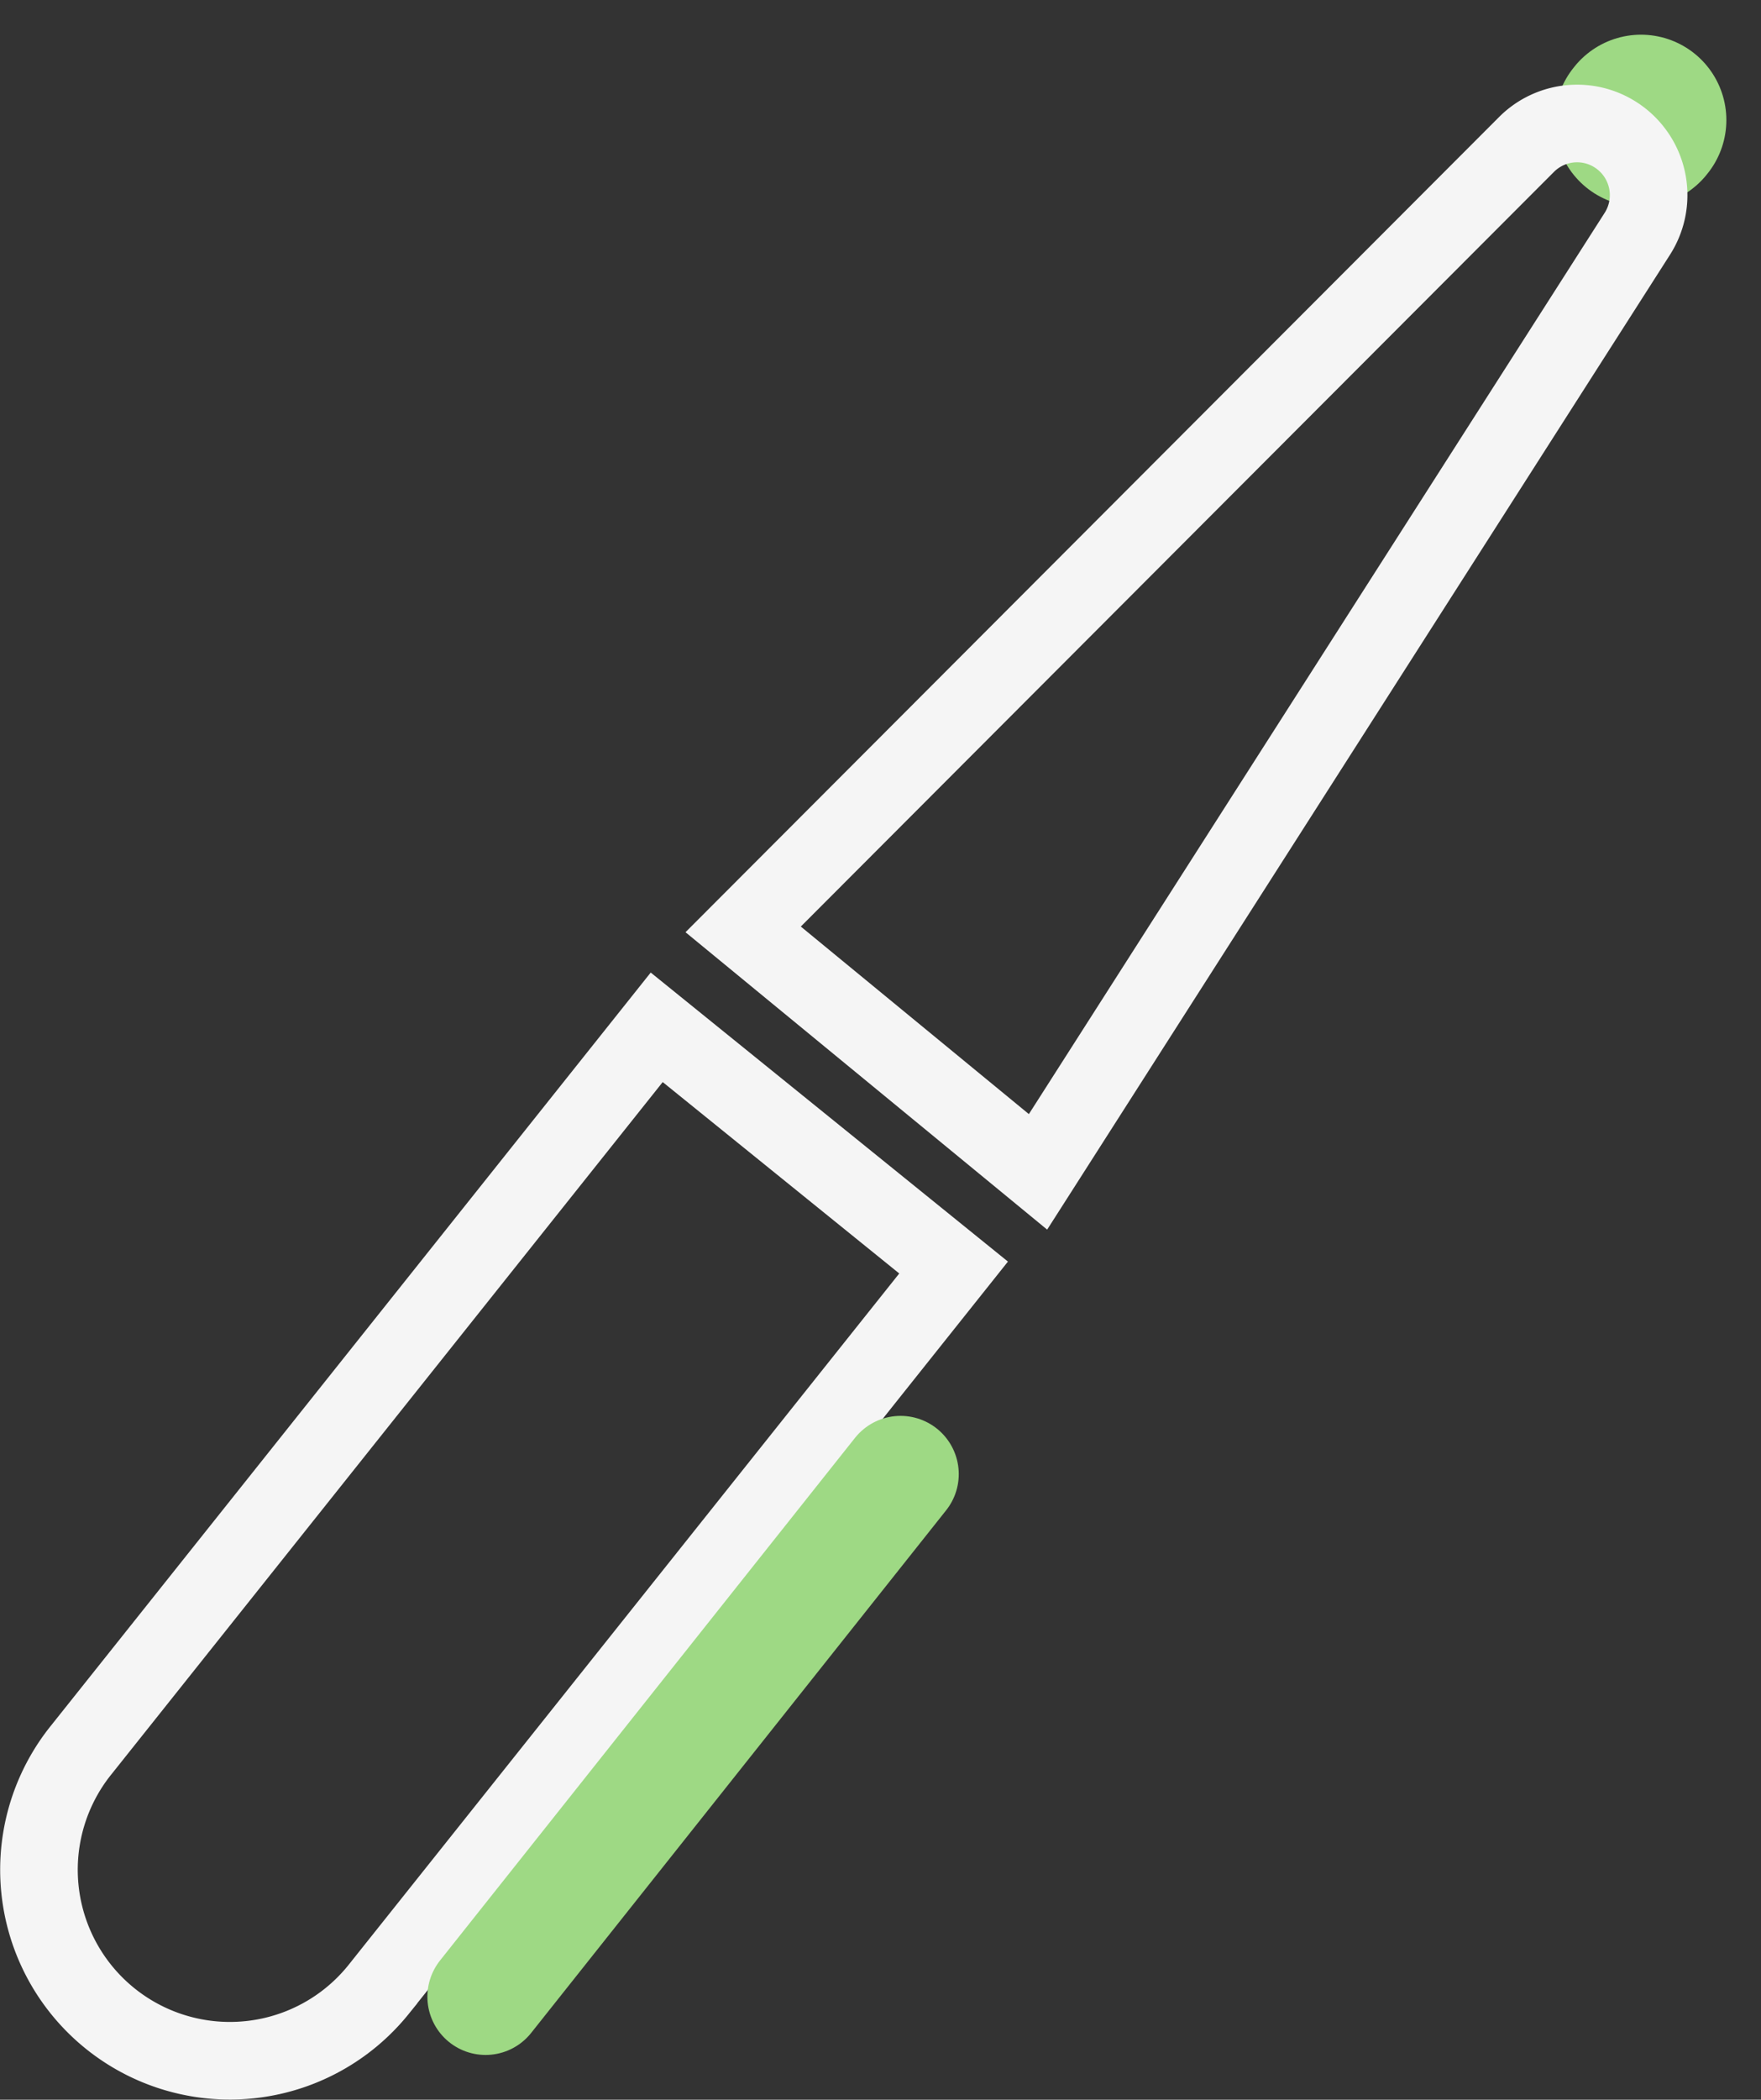
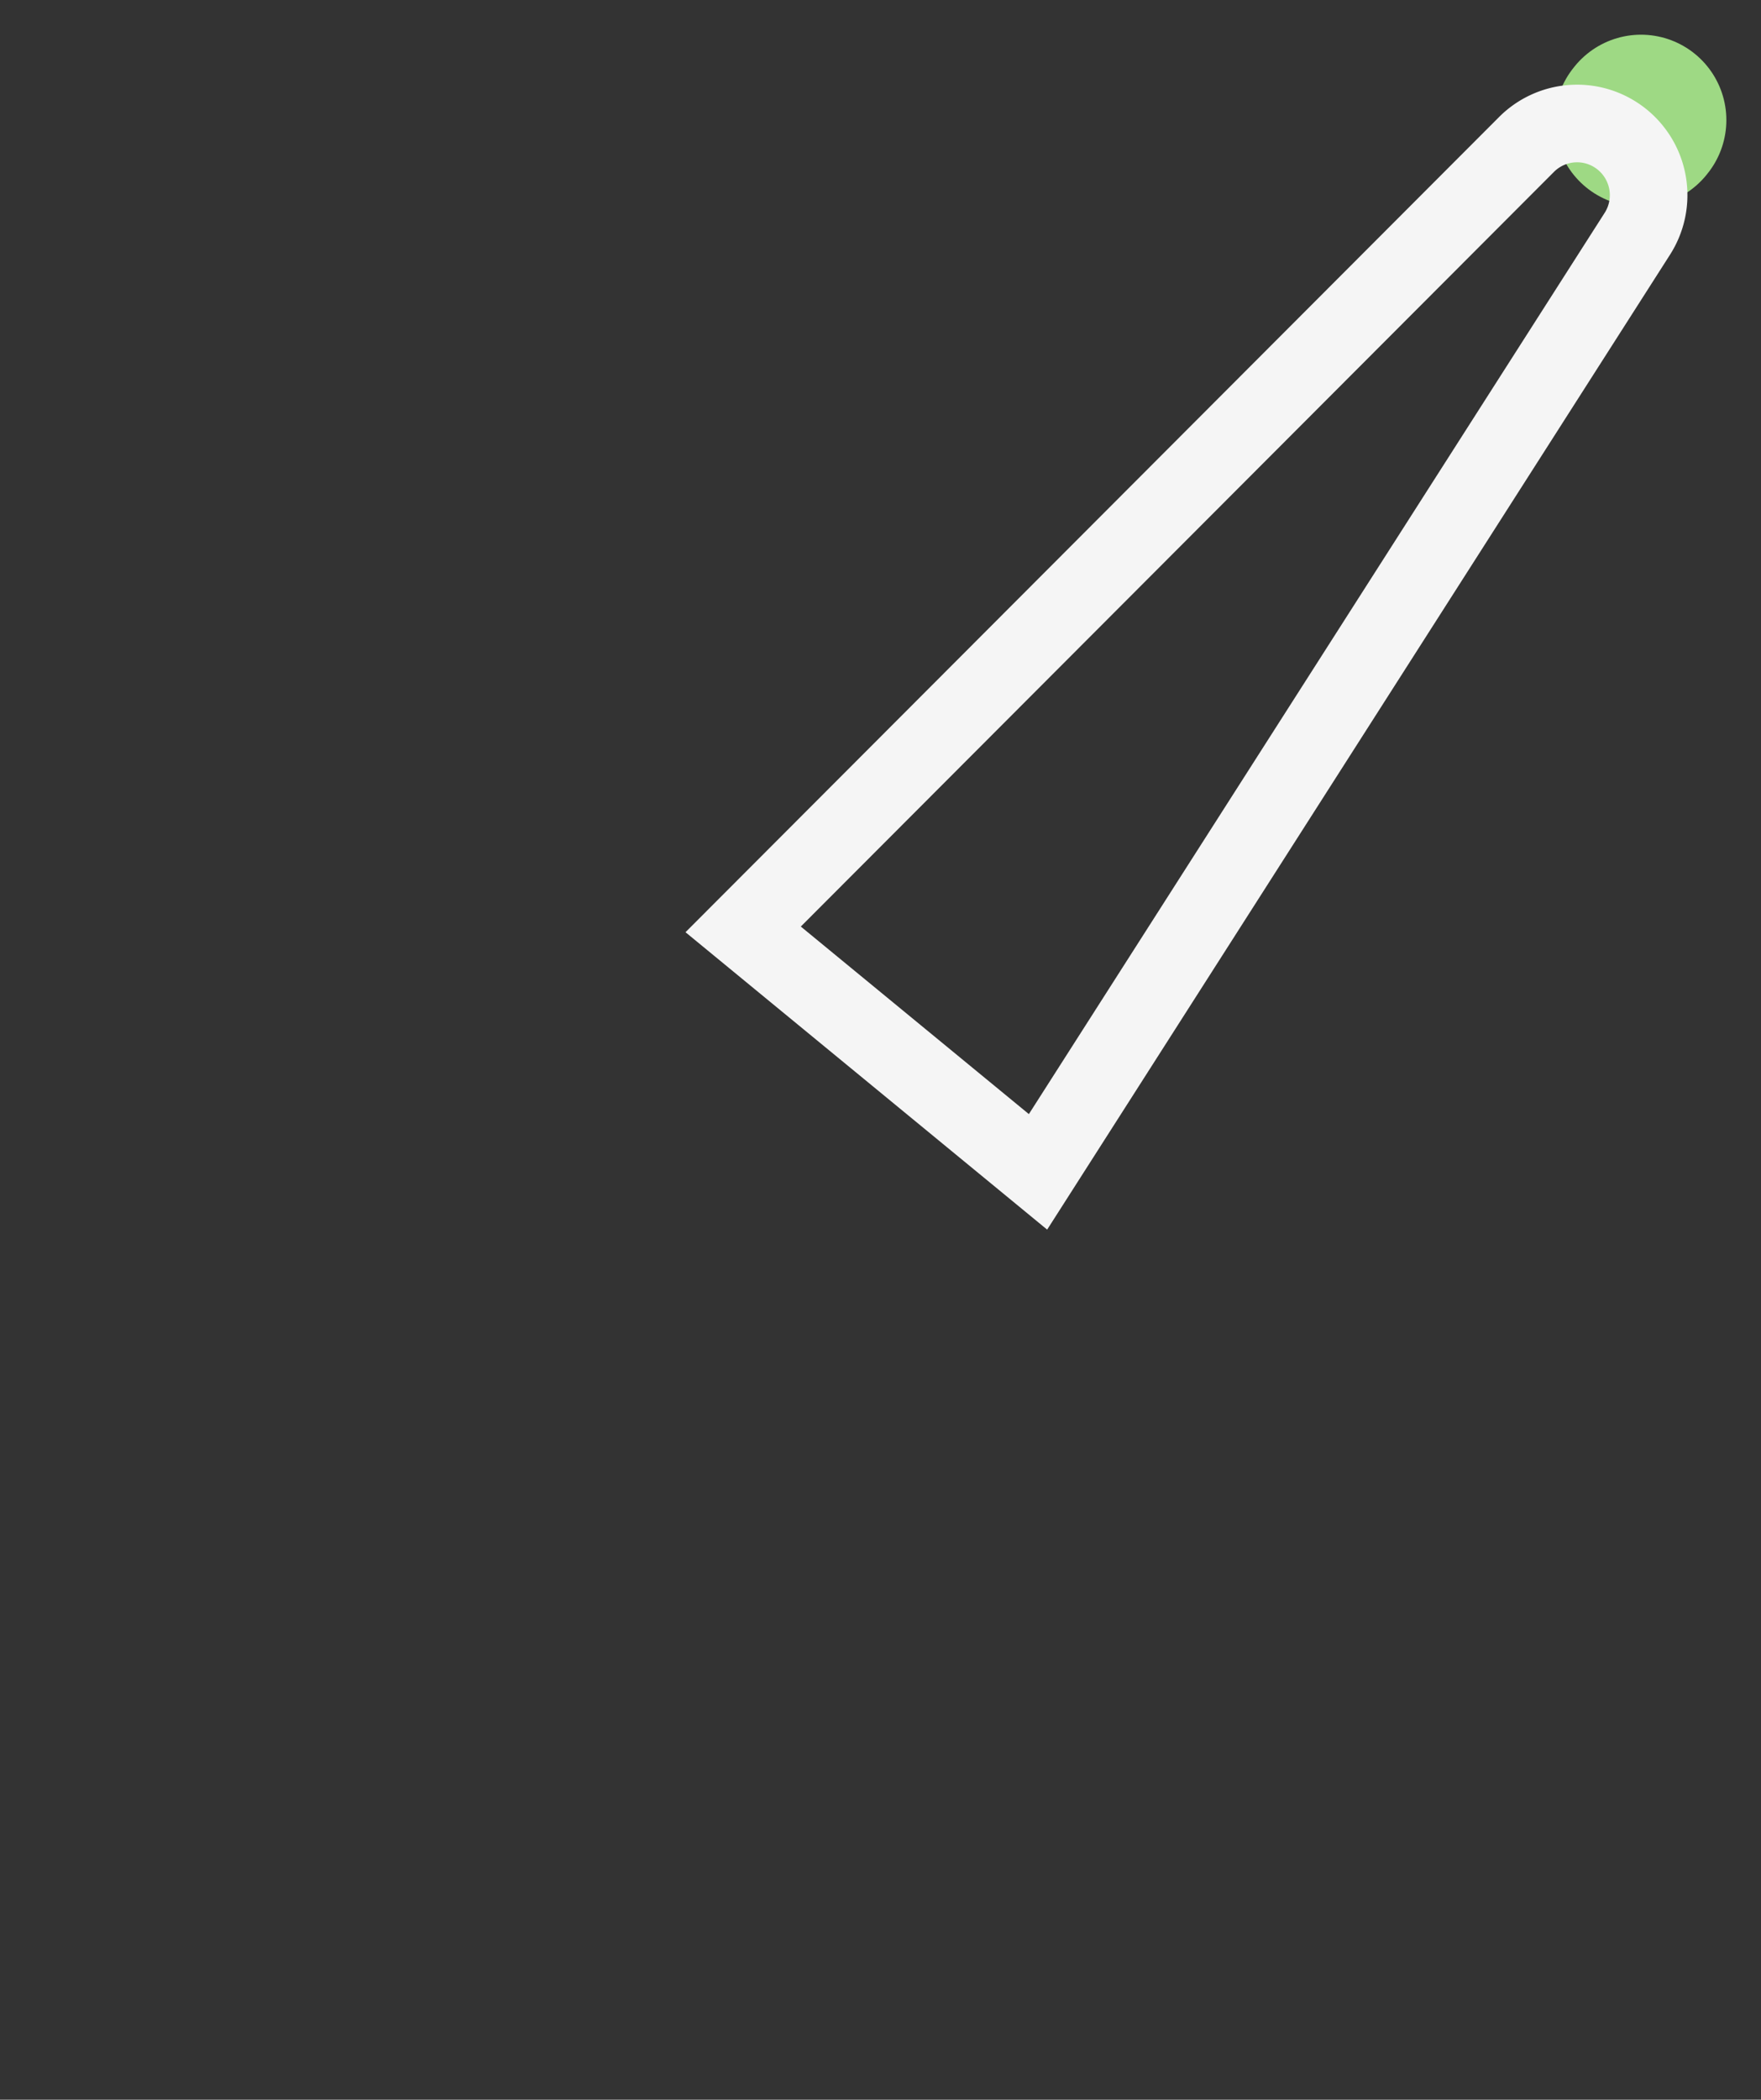
<svg xmlns="http://www.w3.org/2000/svg" width="45.39" height="54.098" viewBox="0 0 45.39 54.098">
  <rect x="0" y="0" width="45.39" height="54.098" fill="#333333" stroke="none" />
  <g id="Group_64" data-name="Group 64" transform="translate(-1016.492 -3371.867)">
    <line id="Line_10" data-name="Line 10" x1="0.023" y2="0.029" transform="translate(1058.766 3374.961)" fill="none" stroke="#9ed984" stroke-linecap="round" stroke-miterlimit="10" stroke-width="4.4" />
    <path id="Path_547" data-name="Path 547" d="M1035.647,3395.812l7.6,6.247,15.447-24.168a1.847,1.847,0,0,0-.384-2.424h0a1.841,1.841,0,0,0-2.472.122Z" fill="none" stroke="#f5f5f5" stroke-miterlimit="10" stroke-width="2" />
-     <path id="Path_548" data-name="Path 548" d="M1033.419,3398.335l7.652,6.189-14.828,18.61a4.92,4.92,0,0,1-6.92.732h0a4.92,4.92,0,0,1-.732-6.92Z" fill="none" stroke="#f5f5f5" stroke-miterlimit="10" stroke-width="2" />
-     <line id="Line_11" data-name="Line 11" x1="10.696" y2="13.465" transform="translate(1029.008 3409.846)" fill="none" stroke="#9ed984" stroke-linecap="round" stroke-miterlimit="10" stroke-width="3" />
  </g>
</svg>